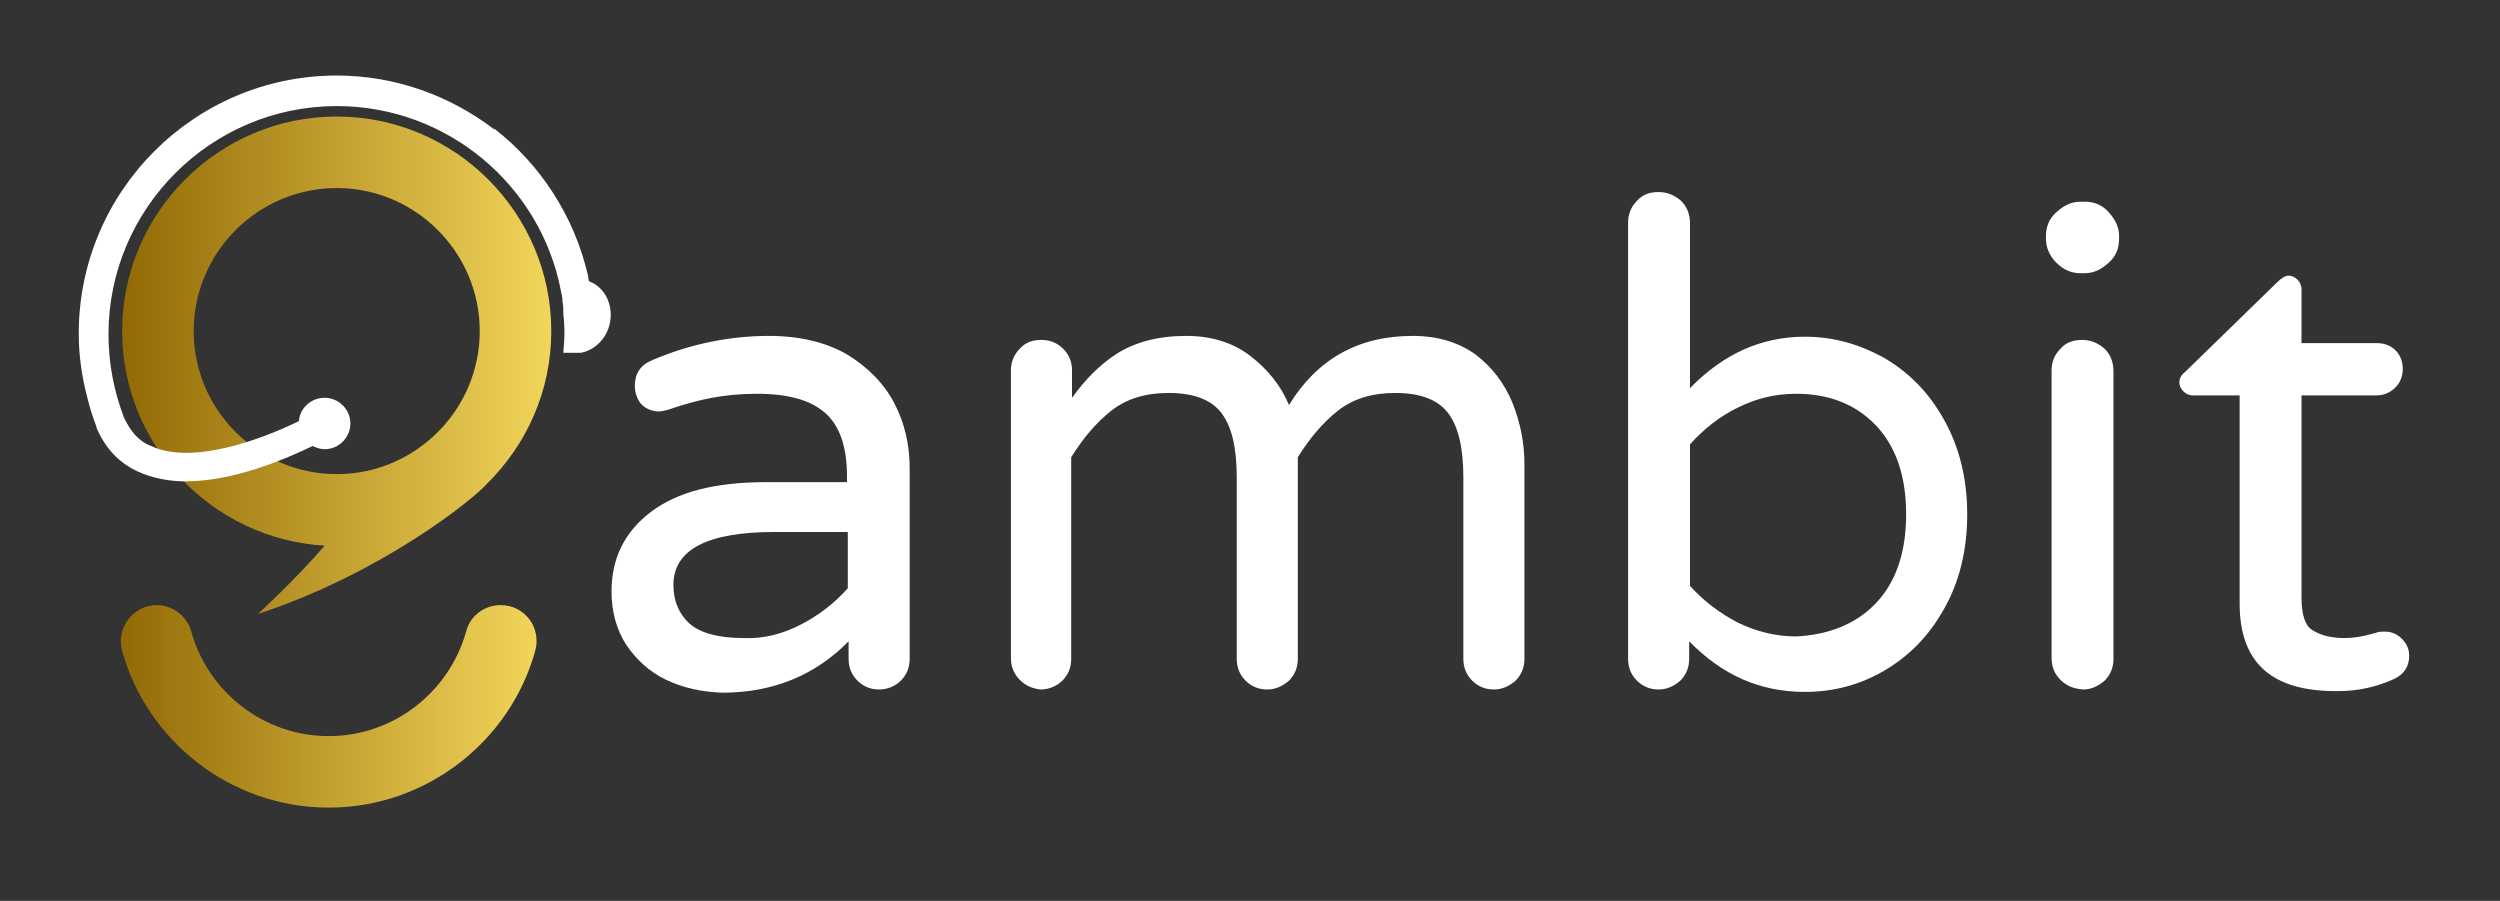
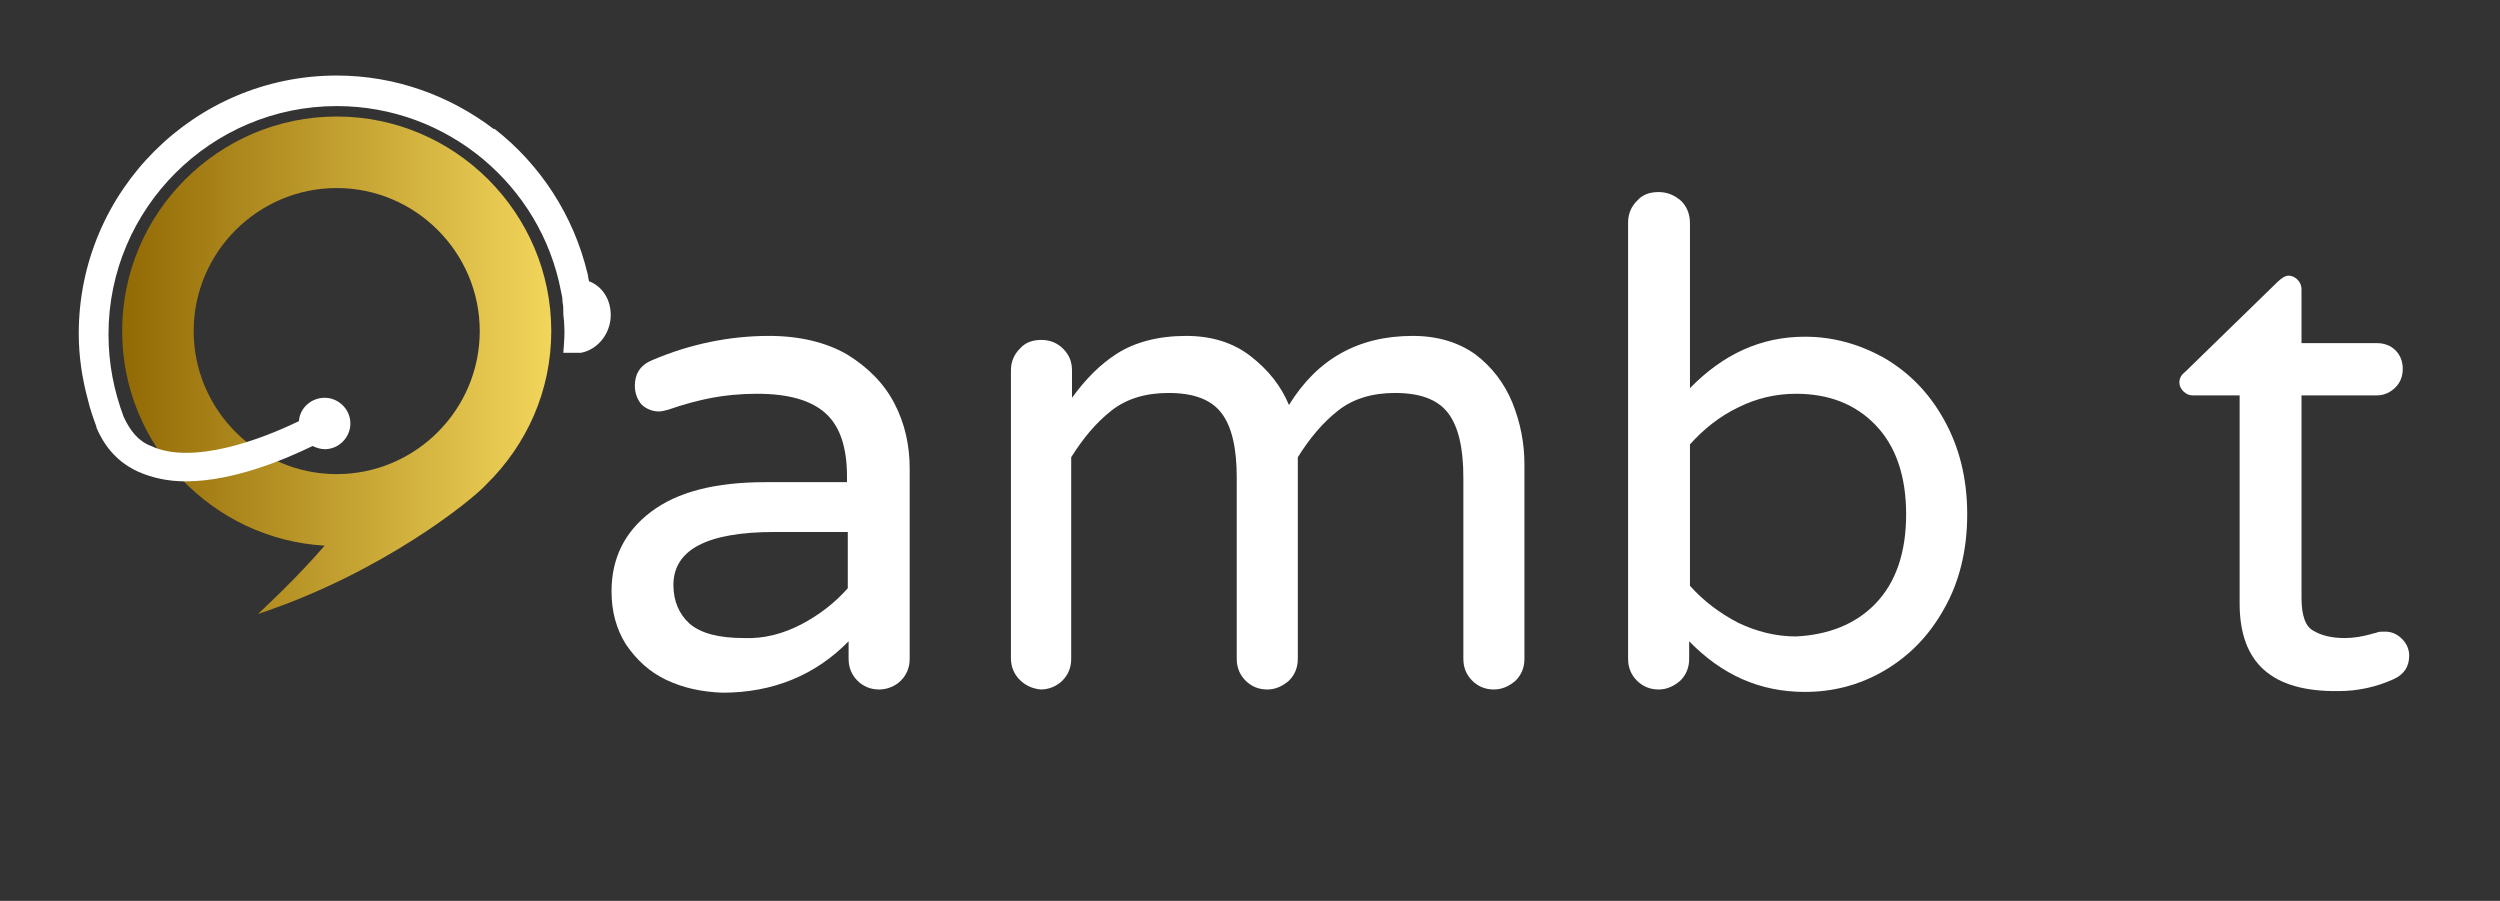
<svg xmlns="http://www.w3.org/2000/svg" version="1.1" id="Layer_1" x="0px" y="0px" viewBox="0 0 311.1 112.1" style="enable-background:new 0 0 311.1 112.1;" xml:space="preserve">
  <rect x="0" y="0" width="311.1" height="112.1" fill="#333333" stroke="none" />
  <style type="text/css">
	.st0{fill:url(#SVGID_1_);}
	.st1{fill:url(#SVGID_2_);}
	.st2{fill:#FFFFFF;}
</style>
  <g>
    <g>
      <g>
        <linearGradient id="SVGID_1_" gradientUnits="userSpaceOnUse" x1="15.034" y1="26.1" x2="66.771" y2="26.1" gradientTransform="matrix(1 0 0 -1 0 114)">
          <stop offset="2.113548e-07" style="stop-color:#926A05" />
          <stop offset="1" style="stop-color:#F2D55B" />
        </linearGradient>
-         <path class="st0" d="M62.3,75.3c-2,0-3.8,1.3-4.3,3.3c-2.1,7.5-9,13-17.1,13s-15-5.5-17.1-13c-0.5-1.9-2.3-3.3-4.3-3.3l0,0     c-2.9,0-5.1,2.8-4.3,5.7c3.1,11.2,13.5,19.5,25.7,19.5S63.5,92.2,66.6,81C67.4,78.1,65.3,75.3,62.3,75.3L62.3,75.3z" />
        <linearGradient id="SVGID_2_" gradientUnits="userSpaceOnUse" x1="15.2" y1="68.55" x2="68.6" y2="68.55" gradientTransform="matrix(1 0 0 -1 0 114)">
          <stop offset="2.113548e-07" style="stop-color:#926A05" />
          <stop offset="1" style="stop-color:#F2D55B" />
        </linearGradient>
        <path class="st1" d="M68.6,41.2c0-14.7-12-26.7-26.7-26.7s-26.7,12-26.7,26.7c0,14.2,11.2,25.9,25.2,26.7     c-3.7,4.3-8.3,8.5-8.3,8.5c15.5-5.1,26.8-14.3,28.4-16.1l0,0C65.5,55.4,68.6,48.7,68.6,41.2z M24.1,41.2c0-9.8,8-17.8,17.8-17.8     s17.8,8,17.8,17.8S51.7,59,41.9,59S24.1,51,24.1,41.2z" />
      </g>
      <path class="st2" d="M76,39.2c0-2-1.1-3.6-2.7-4.2c-0.1-0.3-0.1-0.7-0.2-1l0,0c-1.7-7.1-5.8-13.5-11.6-18v0.1    C56,11.9,49.2,9.4,41.9,9.4C24.2,9.4,9.8,23.8,9.8,41.5c0,2.8,0.4,5.5,1.1,8.1c0.3,1.3,0.7,2.4,1.1,3.5v0.1l0,0    c1.1,2.6,2.8,4.4,5.2,5.5c1.8,0.8,3.8,1.2,5.9,1.2c6,0,12.5-2.8,15.8-4.4c0.4,0.2,1,0.4,1.5,0.4c1.8,0,3.2-1.5,3.2-3.2    c0-1.8-1.5-3.2-3.2-3.2s-3.1,1.3-3.2,2.9c-4.7,2.3-13.3,5.5-18.4,3.1c-1.6-0.6-2.6-1.9-3.4-3.6c-1.2-3.2-1.9-6.6-1.9-10.3    c0-15.7,12.8-28.4,28.4-28.4c13.8,0,25.4,9.9,27.9,23l0,0c0.1,0.4,0.2,0.9,0.2,1.3v0.1c0.1,0.4,0.1,0.8,0.1,1.3V39    c0,0.4,0.1,0.8,0.1,1.2c0.1,1.2,0,2.4-0.1,3.7h2.2l0,0C74.4,43.5,76,41.5,76,39.2z" />
    </g>
    <g>
      <path class="st2" d="M82.9,84.6c-2.1-1-3.7-2.5-5-4.4c-1.2-1.9-1.8-4.1-1.8-6.6c0-4.1,1.6-7.4,4.9-9.9S89,60,95.3,60h10.1v-0.7    c0-3.7-0.9-6.3-2.7-7.9c-1.8-1.6-4.6-2.4-8.5-2.4c-2.1,0-4,0.2-5.6,0.5s-3.5,0.8-5.5,1.5c-0.4,0.1-0.8,0.2-1.1,0.2    c-0.8,0-1.6-0.3-2.2-0.9C79.3,49.7,79,48.9,79,48c0-1.5,0.7-2.6,2.2-3.2c4.7-2,9.6-3,14.5-3c3.8,0,7.1,0.8,9.7,2.3    c2.6,1.6,4.6,3.6,5.9,6.1s1.9,5.2,1.9,8.1V82c0,1.1-0.4,2-1.1,2.7s-1.7,1.1-2.7,1.1c-1.1,0-2-0.4-2.7-1.1s-1.1-1.6-1.1-2.7v-2.2    c-4.1,4.2-9.4,6.4-15.7,6.4C87.3,86.1,85,85.6,82.9,84.6z M99.7,77.7c2.3-1.2,4.2-2.7,5.8-4.5v-7h-9.1c-8.4,0-12.6,2.2-12.6,6.6    c0,2,0.7,3.6,2,4.8c1.4,1.2,3.6,1.8,6.8,1.8C95,79.5,97.4,78.9,99.7,77.7z" />
      <path class="st2" d="M126.9,84.6c-0.7-0.7-1.1-1.6-1.1-2.7V46.1c0-1.1,0.4-2,1.1-2.7c0.7-0.8,1.6-1.1,2.7-1.1s2,0.4,2.7,1.1    c0.8,0.8,1.1,1.7,1.1,2.7v3.4c1.6-2.2,3.4-4.1,5.6-5.5c2.2-1.4,5.1-2.2,8.6-2.2c3.1,0,5.8,0.8,8,2.5s3.8,3.7,4.8,6.1    c3.5-5.7,8.6-8.6,15.4-8.6c3.1,0,5.7,0.8,7.8,2.3c2.1,1.6,3.6,3.6,4.6,6c1,2.5,1.5,5,1.5,7.7V82c0,1.1-0.4,2-1.1,2.7    c-0.8,0.7-1.7,1.1-2.7,1.1c-1.1,0-2-0.4-2.7-1.1s-1.1-1.6-1.1-2.7V59.4c0-3.6-0.6-6.3-1.9-8c-1.3-1.7-3.5-2.5-6.6-2.5    c-2.8,0-5.2,0.7-7.1,2.2c-1.9,1.5-3.5,3.4-5,5.8V82c0,1.1-0.4,2-1.1,2.7c-0.8,0.7-1.7,1.1-2.7,1.1c-1.1,0-2-0.4-2.7-1.1    s-1.1-1.6-1.1-2.7V59.4c0-3.6-0.6-6.3-1.9-8c-1.3-1.7-3.5-2.5-6.6-2.5c-2.8,0-5.2,0.7-7.1,2.2c-1.9,1.5-3.5,3.4-5,5.8V82    c0,1.1-0.4,2-1.1,2.7s-1.7,1.1-2.7,1.1C128.6,85.7,127.7,85.4,126.9,84.6z" />
      <path class="st2" d="M210.2,79.8V82c0,1.1-0.4,2-1.1,2.7c-0.8,0.7-1.7,1.1-2.7,1.1c-1.1,0-2-0.4-2.7-1.1s-1.1-1.6-1.1-2.7V27.7    c0-1.1,0.4-2,1.1-2.7c0.7-0.8,1.6-1.1,2.7-1.1c1.1,0,2,0.4,2.8,1.1c0.7,0.7,1.1,1.6,1.1,2.8v20.5c4.1-4.2,8.8-6.4,14.3-6.4    c3.5,0,6.7,0.9,9.8,2.6c3.1,1.8,5.6,4.3,7.5,7.7s2.9,7.3,2.9,11.8s-1,8.5-2.9,11.8c-1.9,3.4-4.4,5.9-7.5,7.7    c-3.1,1.8-6.4,2.6-9.8,2.6C219,86.1,214.3,84,210.2,79.8z M233.4,75.1c2.5-2.6,3.8-6.3,3.8-11.1s-1.3-8.5-3.8-11.1    s-5.8-3.9-9.9-3.9c-2.6,0-5,0.6-7.2,1.7c-2.3,1.1-4.3,2.7-6,4.6v17.6c1.7,1.9,3.7,3.4,6,4.6c2.3,1.1,4.7,1.7,7.2,1.7    C227.5,79,230.9,77.7,233.4,75.1z" />
-       <path class="st2" d="M255.9,32.7c-0.8-0.8-1.3-1.8-1.3-3v-0.3c0-1.2,0.4-2.2,1.3-3c0.9-0.8,1.8-1.3,3-1.3h0.5c1.2,0,2.2,0.4,3,1.3    s1.3,1.8,1.3,3v0.3c0,1.2-0.4,2.2-1.3,3s-1.8,1.3-3,1.3h-0.5C257.8,34,256.8,33.6,255.9,32.7z M256.4,84.6    c-0.7-0.7-1.1-1.6-1.1-2.7V46.1c0-1.1,0.4-2,1.1-2.7c0.7-0.8,1.6-1.1,2.7-1.1s2,0.4,2.8,1.1c0.7,0.7,1.1,1.6,1.1,2.8V82    c0,1.1-0.4,2-1.1,2.7c-0.8,0.7-1.7,1.1-2.7,1.1C258.1,85.7,257.2,85.4,256.4,84.6z" />
      <path class="st2" d="M278.7,75.1V49.2h-5.9c-0.4,0-0.8-0.2-1.1-0.5c-0.3-0.3-0.5-0.7-0.5-1.1c0-0.6,0.3-1,0.8-1.4l11.4-11.1    c0.5-0.5,1-0.8,1.4-0.8s0.8,0.2,1.1,0.5c0.3,0.3,0.5,0.7,0.5,1.2v6.7h9.4c0.9,0,1.7,0.3,2.3,0.9s0.9,1.4,0.9,2.3    c0,0.9-0.3,1.7-0.9,2.3s-1.4,1-2.3,1h-9.4v25.2c0,2.2,0.5,3.6,1.5,4.1c1,0.6,2.3,0.9,3.9,0.9c1.1,0,2.2-0.2,3.3-0.5    c0.2-0.1,0.5-0.1,0.7-0.2s0.6-0.1,1-0.1c0.8,0,1.5,0.3,2.1,0.9s0.9,1.3,0.9,2.1c0,1.3-0.6,2.3-1.9,2.9c-2.2,1-4.5,1.5-6.9,1.5    C282.7,86.1,278.7,82.5,278.7,75.1z" />
    </g>
  </g>
</svg>